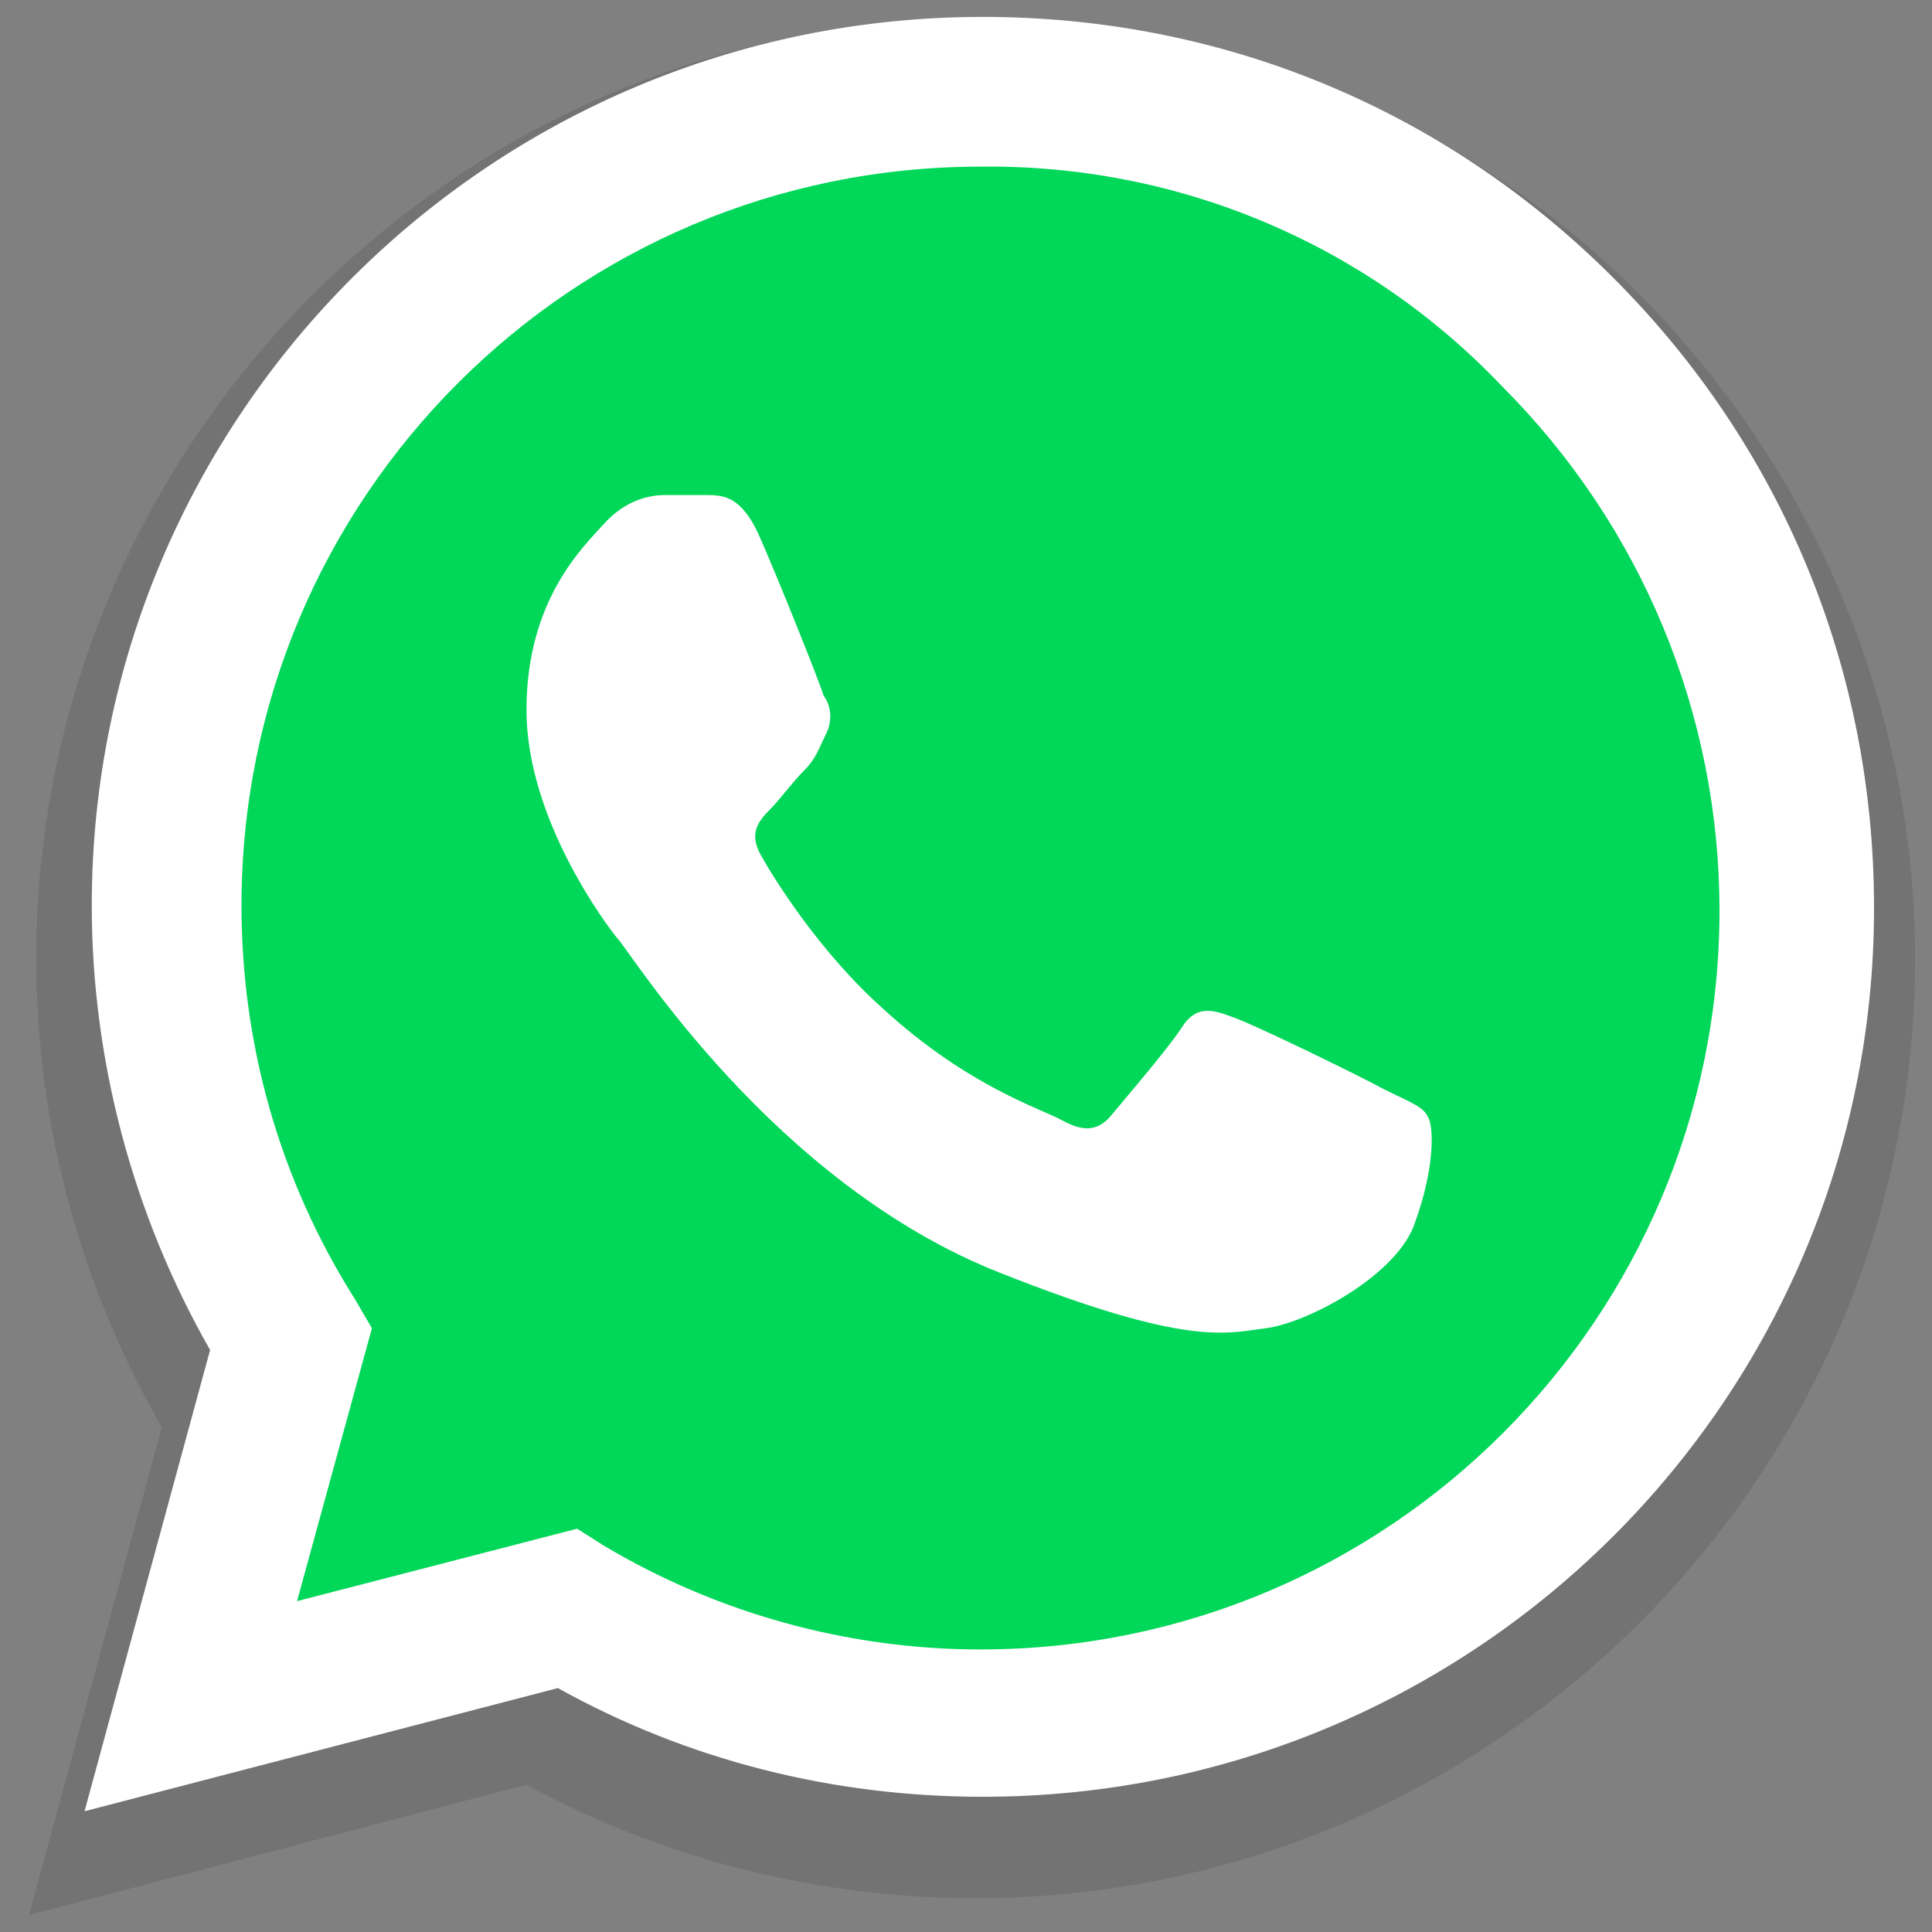
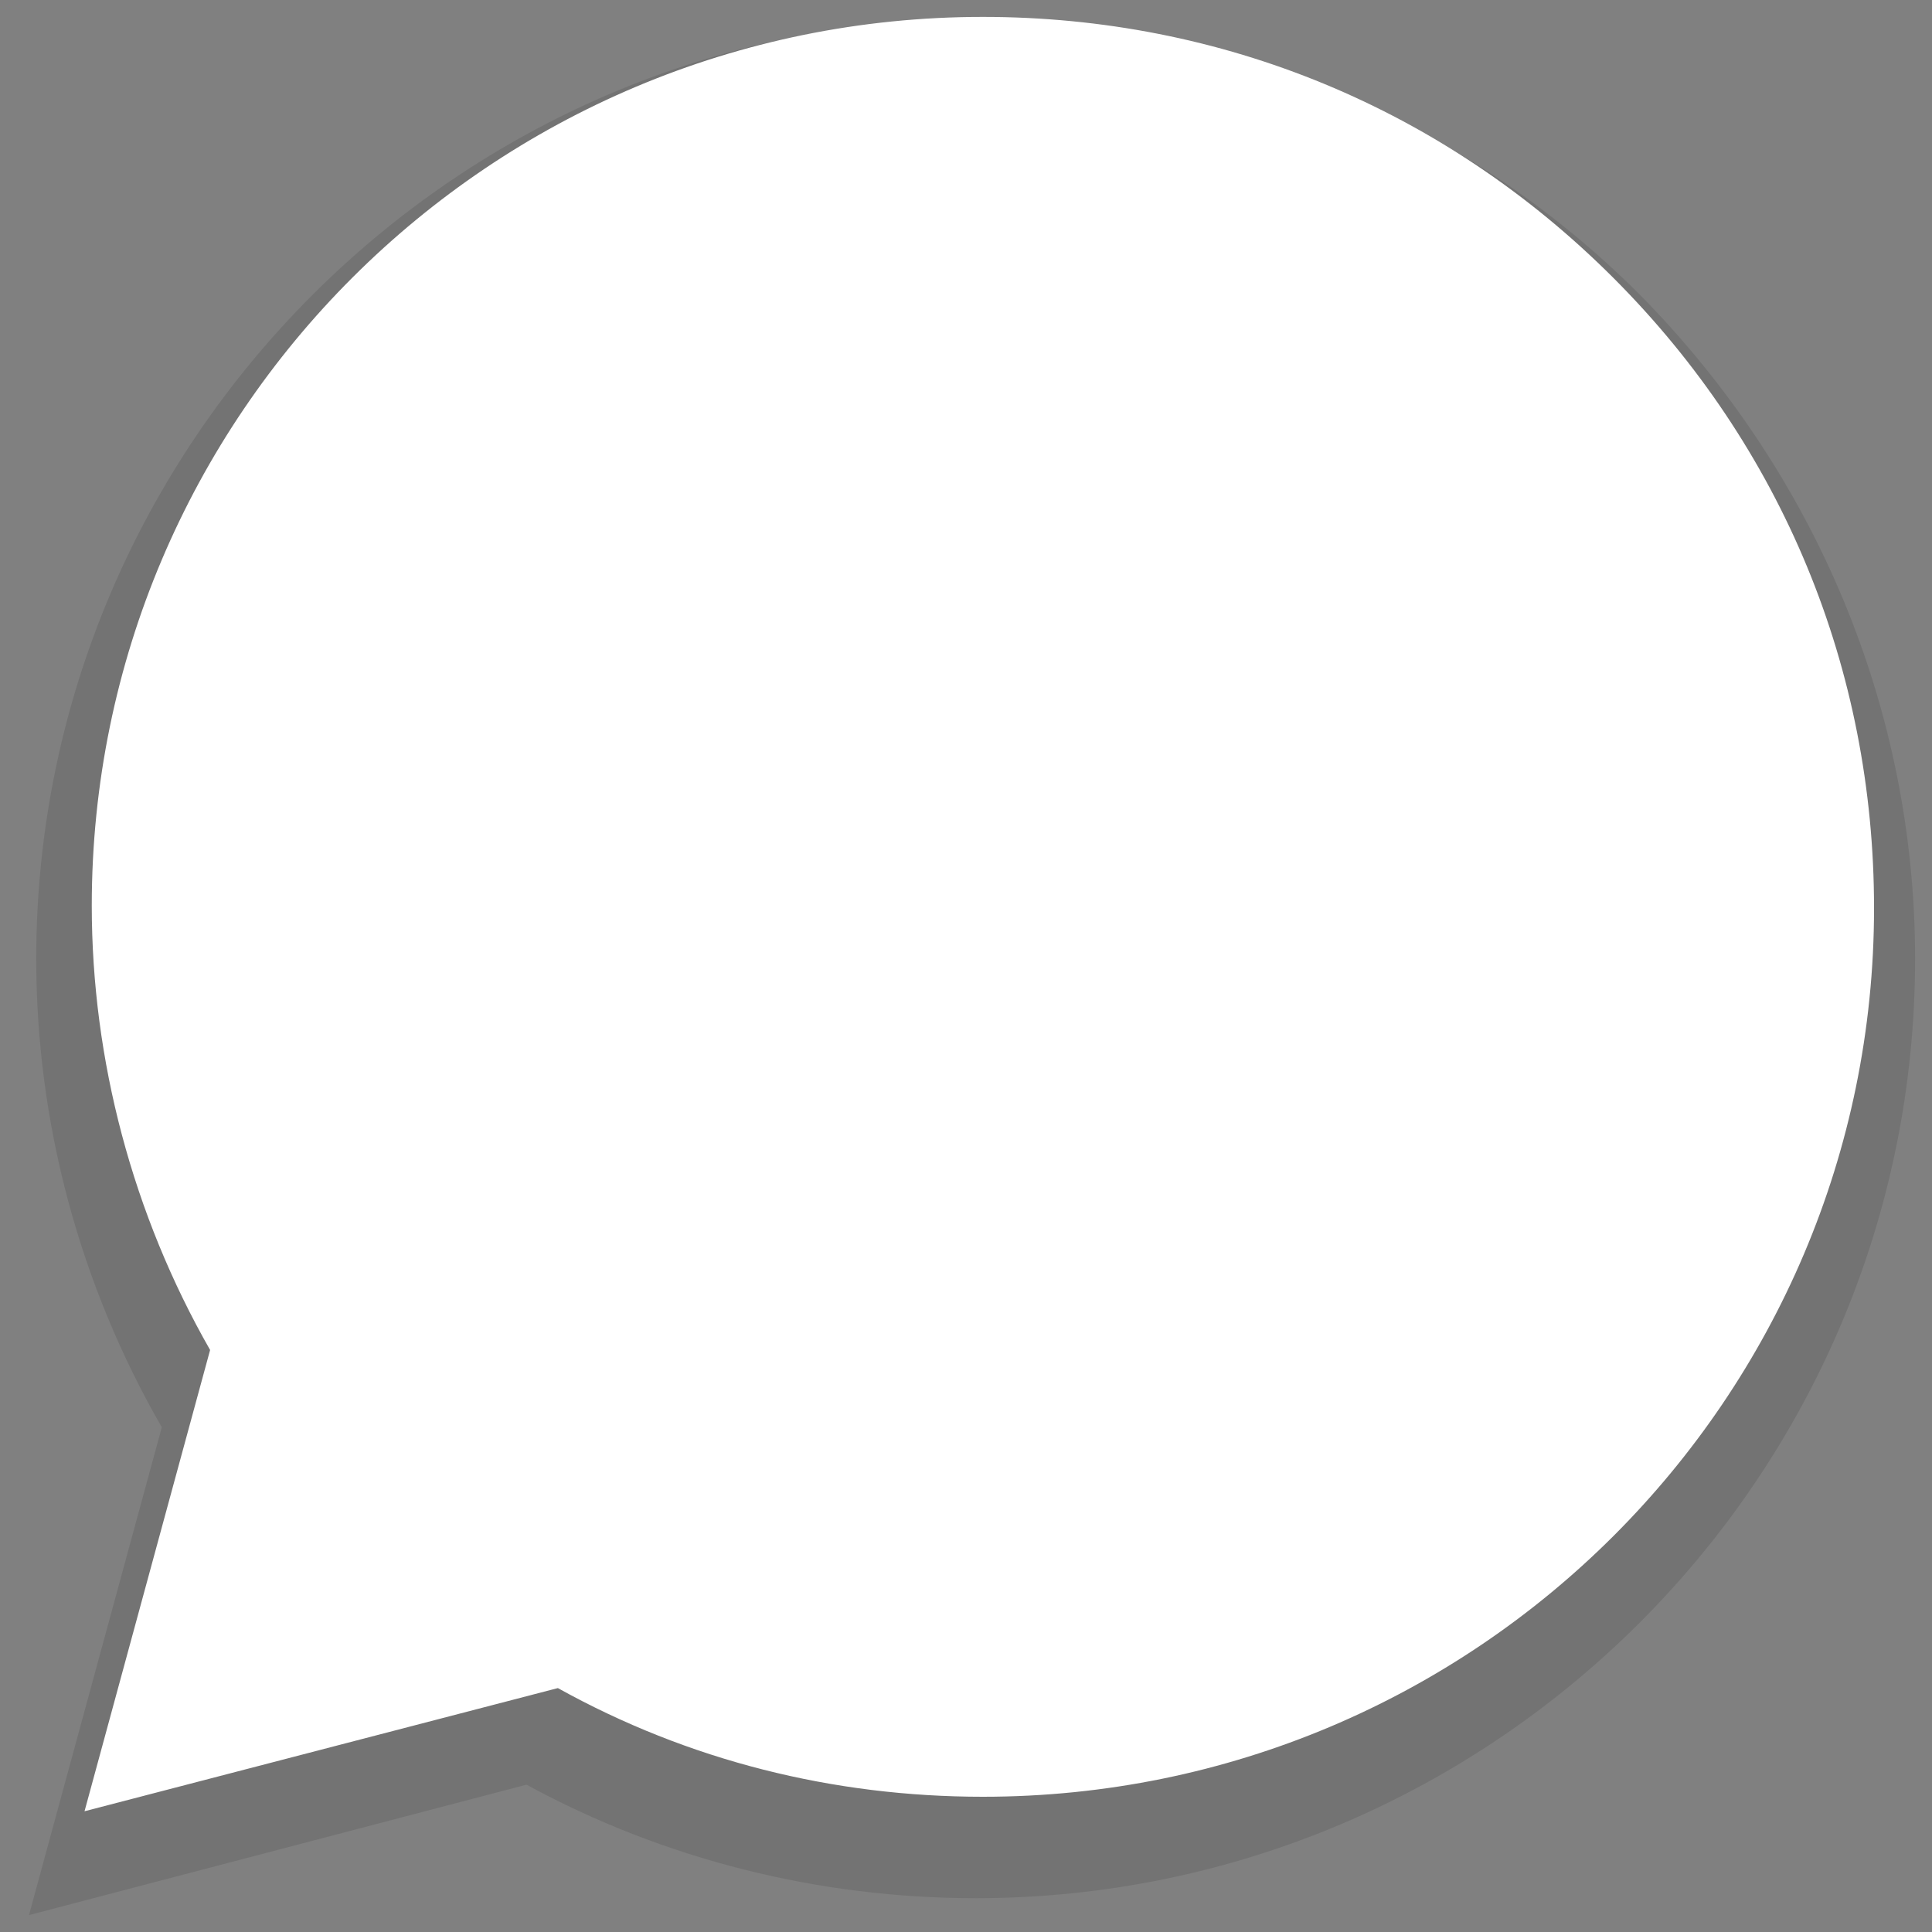
<svg xmlns="http://www.w3.org/2000/svg" version="1.1" id="Layer_1" x="0px" y="0px" viewBox="0 0 80 80" style="enable-background:new 0 0 80 80;" xml:space="preserve">
  <rect x="0" y="0" width="80" height="80" fill="#808080" stroke="none" />
  <style type="text/css">
	.st0{opacity:0.1;enable-background:new    ;}
	.st1{fill:#FFFFFF;}
	.st2{fill:#01D759;}
</style>
  <path class="st0" d="M67.9,12.2C60.6,4.9,50.8,0.9,40.4,0.8C19,0.8,1.5,18.3,1.5,39.7c0,6.8,1.8,13.5,5.2,19.4L1.2,79.3l20.6-5.4  c5.7,3.1,12.1,4.7,18.6,4.7l0,0c21.4,0,38.9-17.4,38.9-38.9C79.3,29.4,75.2,19.6,67.9,12.2z" />
  <g>
    <path class="st1" d="M3.5,75l5.2-19.1c-3.2-5.6-4.9-12-4.9-18.4c0-20.3,16.5-36.8,36.9-36.8c9.9,0,19.1,3.8,26.1,10.8   s10.8,16.2,10.8,26.1c0,20.3-16.5,36.8-36.9,36.8l0,0c-6.2,0-12.2-1.5-17.6-4.5L3.5,75z" />
-     <path class="st2" d="M40.6,6.9C23.7,6.9,10,20.6,10,37.5c0,5.8,1.6,11.4,4.7,16.3l0.7,1.2l-3.1,11.3l11.6-3L25,64   c4.7,2.8,10.1,4.3,15.6,4.3l0,0c16.9,0,30.6-13.7,30.6-30.6c0-8.1-3.2-15.9-9-21.7C56.6,10.1,48.8,6.8,40.6,6.9" />
-     <path class="st1" d="M31.4,22.1c-0.7-1.5-1.4-1.6-2.1-1.6h-1.8c-0.6,0-1.6,0.2-2.5,1.2c-0.8,0.9-3.2,3.1-3.2,7.7   c0,4.5,3.3,8.9,3.8,9.5C26.1,39.4,32,49,41.4,52.7c7.8,3.1,9.4,2.5,11,2.3c1.7-0.2,5.5-2.2,6.2-4.4c0.8-2.2,0.8-4,0.5-4.4   c-0.2-0.4-0.8-0.6-1.8-1.1c-0.9-0.5-5.4-2.7-6.3-3c-0.8-0.3-1.5-0.5-2.1,0.5c-0.6,0.9-2.4,3-2.9,3.6s-1.1,0.7-2,0.2   s-3.9-1.4-7.4-4.6c-2.7-2.4-4.6-5.5-5.1-6.4c-0.5-0.9-0.1-1.4,0.4-1.9c0.4-0.4,0.9-1.1,1.4-1.6c0.5-0.5,0.6-0.9,0.9-1.5   c0.3-0.6,0.2-1.2-0.1-1.6C34,28.4,32.2,23.9,31.4,22.1" />
  </g>
</svg>